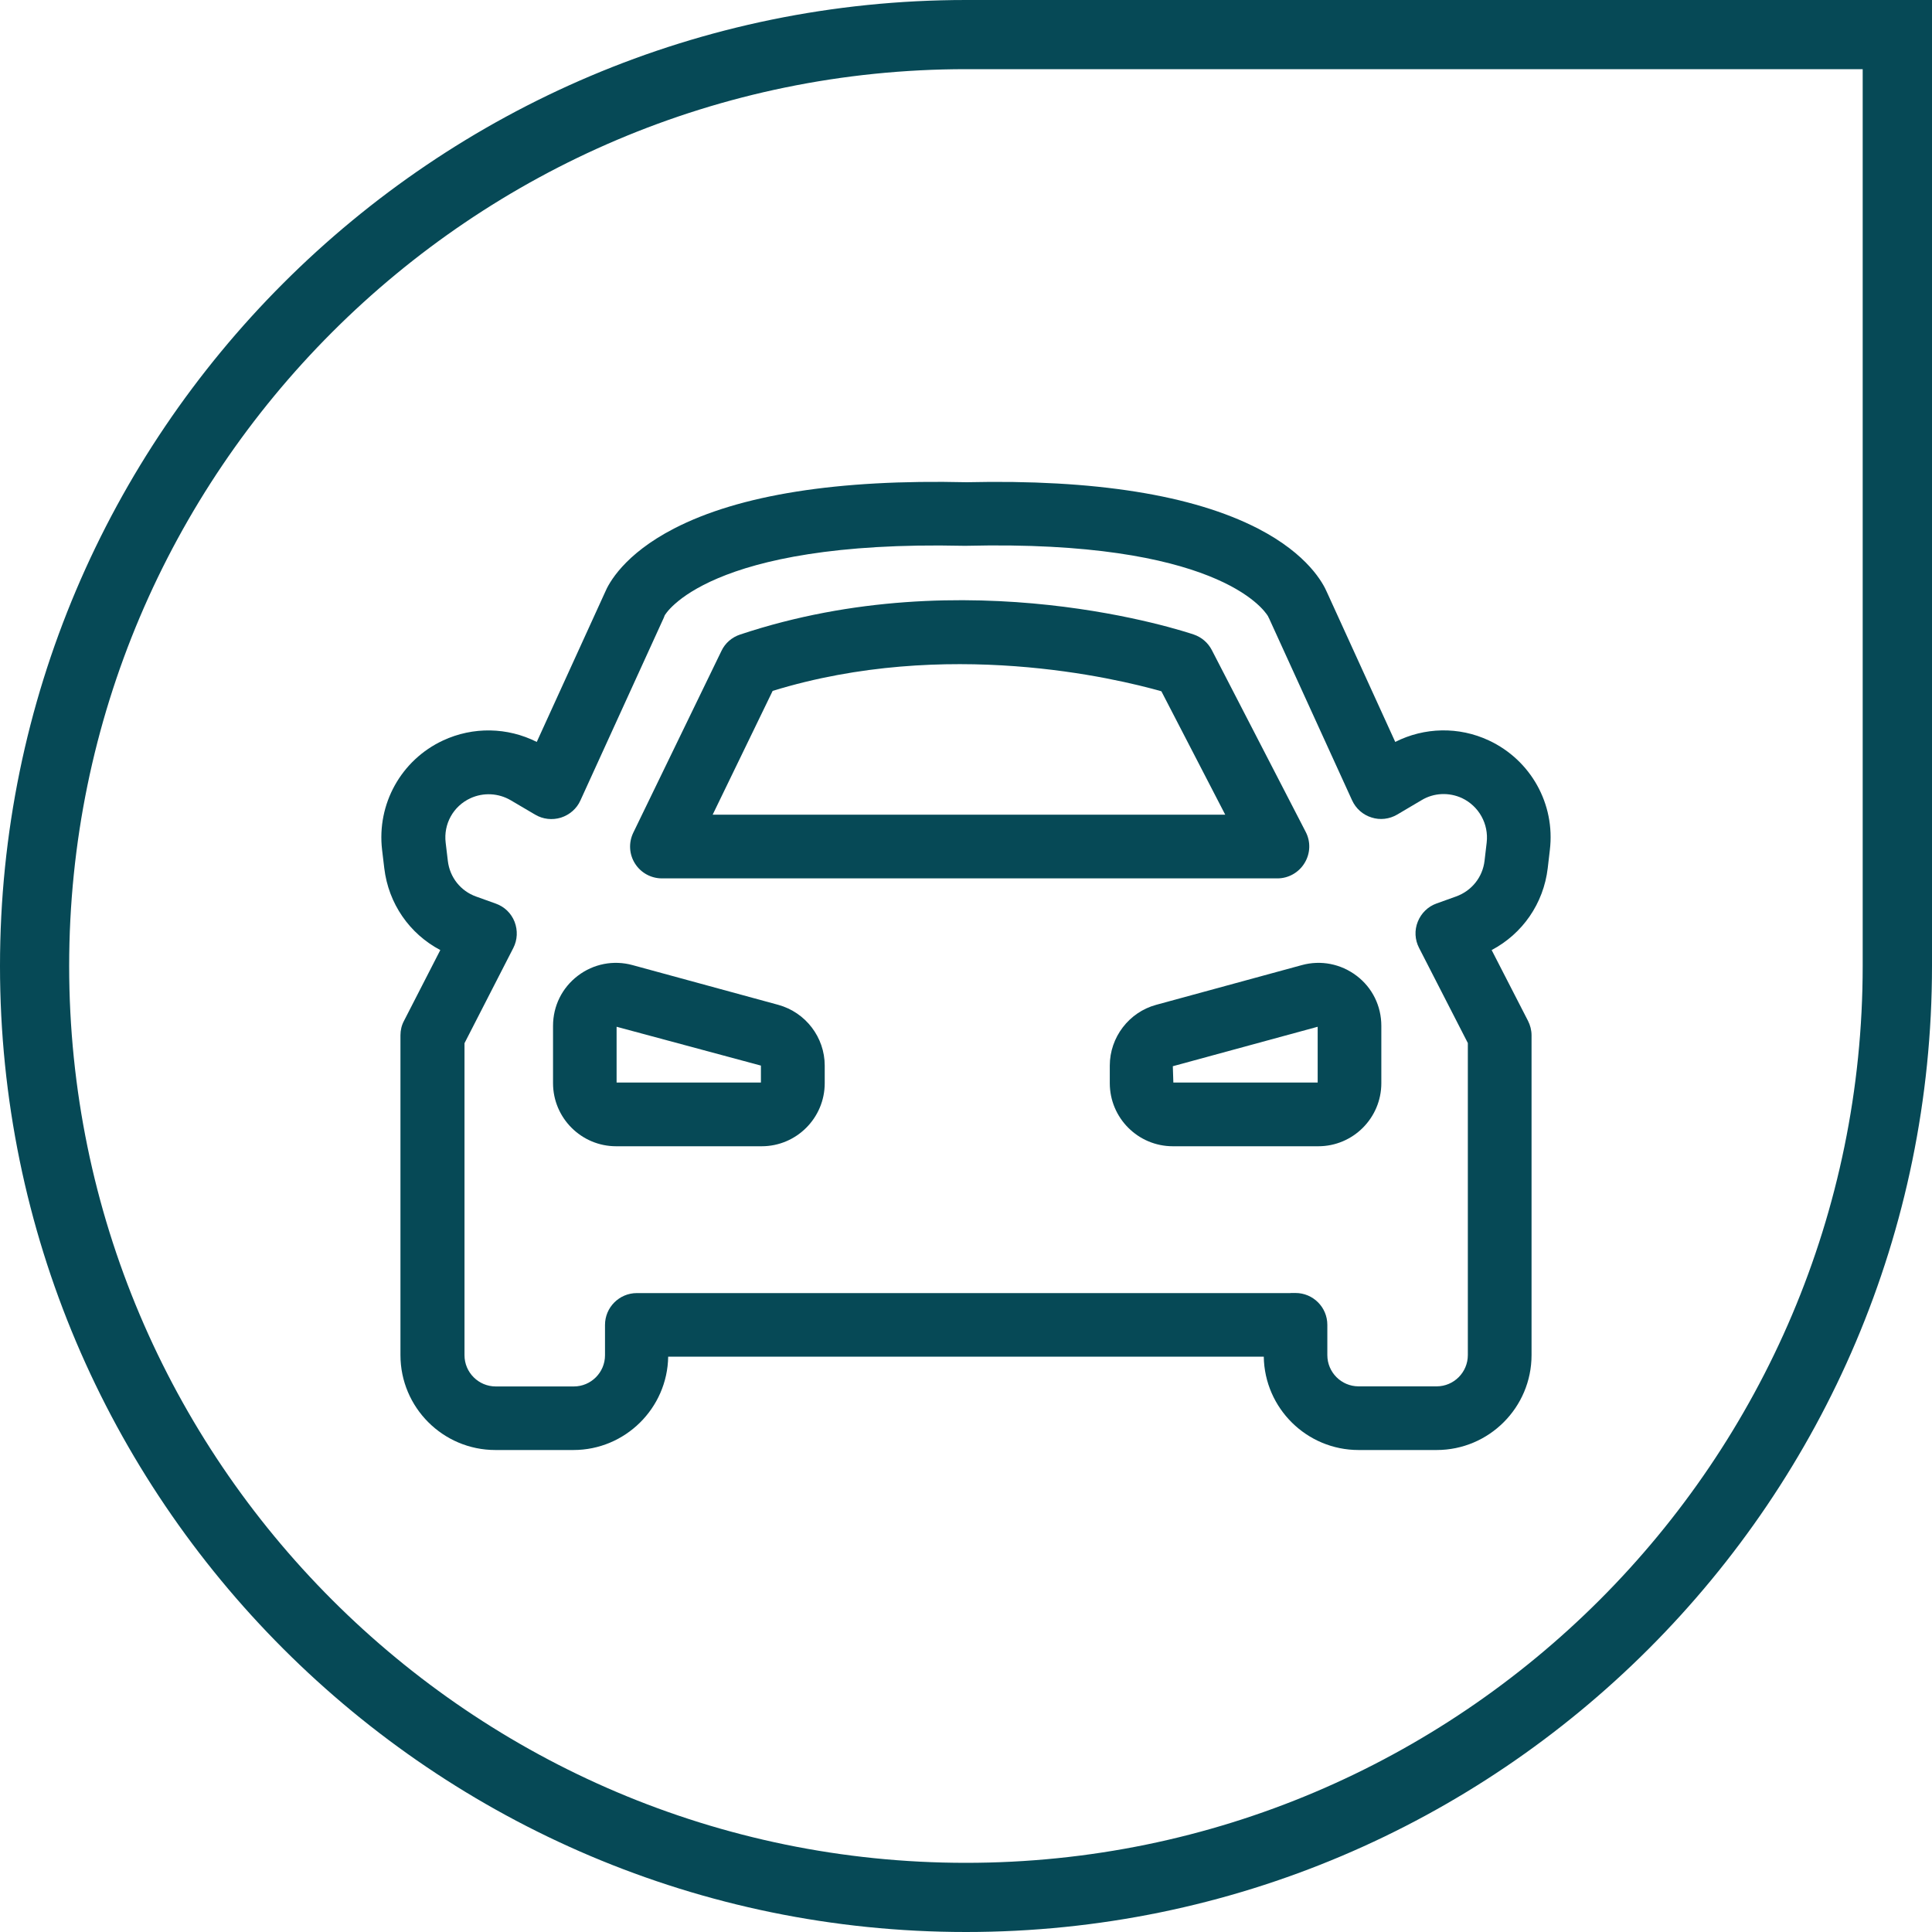
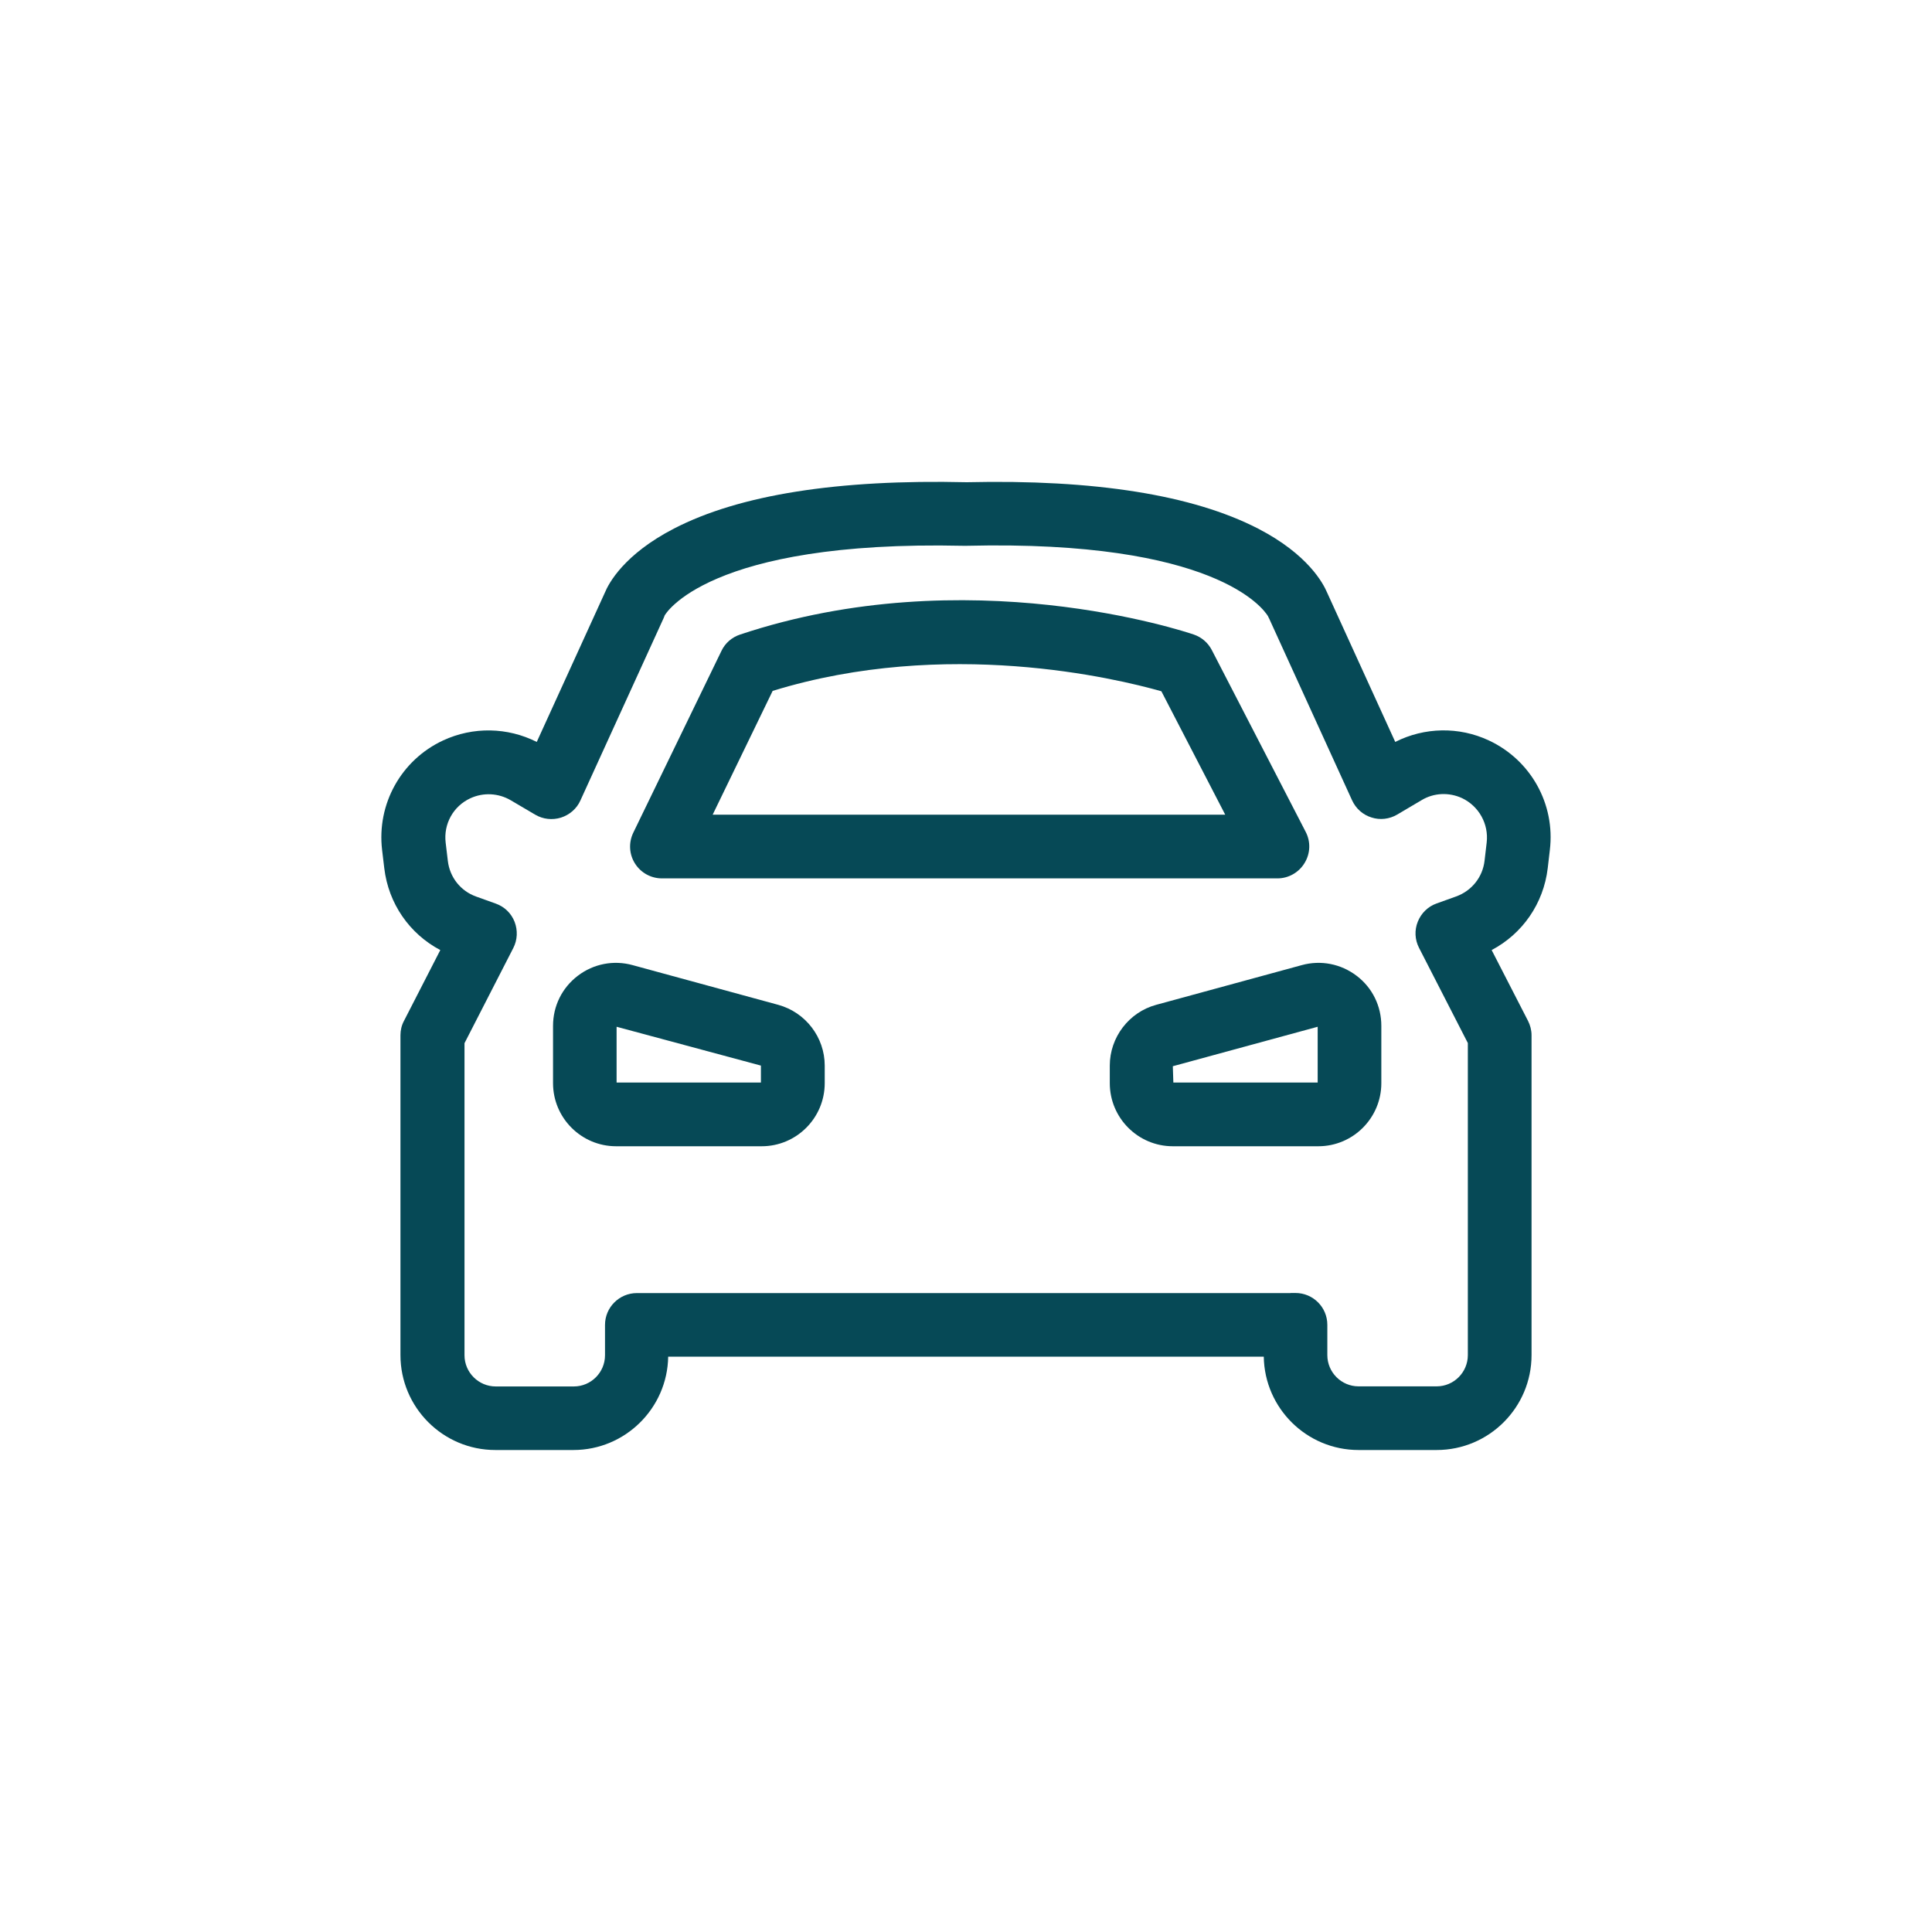
<svg xmlns="http://www.w3.org/2000/svg" width="40" height="40" viewBox="0 0 40 40" fill="none">
-   <path d="M20 40C8.972 40 0 31.029 0 20C0 8.972 8.972 0 20 0H40V20C40 31.029 31.029 40 20 40ZM20 1.432C9.763 1.432 1.432 9.763 1.432 20C1.432 30.237 9.76 38.568 19.997 38.568C30.235 38.568 38.565 30.24 38.565 20V1.432H19.997H20Z" fill="#064956" />
  <path d="M15.77 23.732H12.756C12.036 23.732 11.45 23.146 11.45 22.426V21.239C11.45 20.828 11.637 20.451 11.962 20.203C12.286 19.955 12.703 19.873 13.098 19.982L16.113 20.804C16.68 20.96 17.075 21.477 17.075 22.062V22.426C17.075 23.146 16.49 23.732 15.77 23.732ZM12.766 22.413H15.754V22.062L12.766 21.258V22.413Z" fill="#064956" />
  <path d="M27.297 23.732H24.282C23.562 23.732 22.977 23.146 22.977 22.426V22.062C22.977 21.477 23.373 20.957 23.937 20.804L26.951 19.982C27.347 19.873 27.761 19.955 28.088 20.203C28.415 20.451 28.599 20.831 28.599 21.239V22.426C28.599 23.146 28.014 23.732 27.294 23.732H27.297ZM24.293 22.413H27.281V21.258L24.282 22.075L24.293 22.413Z" fill="#064956" />
  <path d="M26.45 18.186H13.705C13.478 18.186 13.267 18.07 13.146 17.877C13.025 17.685 13.012 17.445 13.112 17.239L14.937 13.476C15.013 13.315 15.153 13.194 15.322 13.138C20.026 11.569 24.531 13.075 24.718 13.138C24.879 13.194 25.011 13.307 25.09 13.46L27.033 17.223C27.139 17.426 27.131 17.671 27.009 17.869C26.891 18.064 26.677 18.186 26.448 18.186H26.45ZM14.755 16.867H25.367L24.045 14.312C23.104 14.045 19.591 13.199 15.997 14.304L14.755 16.867Z" fill="#064956" />
  <path d="M29.744 30.021H28.128C27.054 30.021 26.181 29.156 26.165 28.088H13.834C13.818 29.156 12.943 30.021 11.872 30.021H10.256C9.172 30.021 8.291 29.14 8.291 28.056V21.434C8.291 21.329 8.315 21.226 8.365 21.134L9.116 19.67C8.478 19.333 8.043 18.708 7.956 17.975L7.911 17.598C7.798 16.645 8.307 15.733 9.174 15.33C9.794 15.042 10.506 15.055 11.113 15.361L12.524 12.268C12.603 12.075 12.922 11.477 13.953 10.944C15.308 10.243 17.349 9.921 20.016 9.984C22.666 9.923 24.697 10.248 26.047 10.944C27.078 11.477 27.394 12.075 27.476 12.268L28.887 15.361C29.491 15.055 30.206 15.04 30.825 15.33C31.693 15.736 32.202 16.645 32.088 17.598L32.044 17.975C31.957 18.708 31.521 19.333 30.883 19.67L31.635 21.134C31.682 21.226 31.709 21.329 31.709 21.434V28.056C31.709 29.14 30.828 30.021 29.744 30.021ZM26.714 26.77H26.822C27.186 26.77 27.481 27.065 27.481 27.429V28.056C27.481 28.412 27.771 28.703 28.128 28.703H29.744C30.1 28.703 30.39 28.412 30.39 28.056V21.595L29.38 19.625C29.293 19.457 29.282 19.259 29.354 19.082C29.425 18.905 29.565 18.768 29.744 18.705L30.148 18.56C30.469 18.444 30.696 18.162 30.736 17.822L30.78 17.445C30.825 17.059 30.619 16.69 30.269 16.524C30 16.4 29.686 16.413 29.433 16.566L28.929 16.864C28.768 16.959 28.573 16.983 28.396 16.925C28.217 16.87 28.072 16.741 27.993 16.569L26.274 12.801C26.258 12.769 26.26 12.78 26.255 12.761C26.157 12.598 25.15 11.176 20.013 11.3C19.989 11.3 19.965 11.3 19.944 11.3C14.636 11.181 13.766 12.729 13.76 12.745C13.752 12.764 13.747 12.785 13.737 12.803L12.017 16.572C11.941 16.743 11.793 16.87 11.614 16.928C11.434 16.983 11.242 16.962 11.081 16.867L10.575 16.569C10.319 16.419 10.008 16.403 9.739 16.527C9.385 16.69 9.18 17.059 9.227 17.447L9.272 17.824C9.312 18.165 9.538 18.449 9.86 18.563L10.264 18.708C10.443 18.771 10.585 18.908 10.654 19.085C10.722 19.262 10.714 19.459 10.627 19.628L9.617 21.598V28.059C9.617 28.415 9.908 28.705 10.264 28.705H11.88C12.236 28.705 12.526 28.415 12.526 28.059V27.431C12.526 27.067 12.822 26.772 13.185 26.772H26.693C26.693 26.772 26.714 26.772 26.724 26.772L26.714 26.77Z" fill="#064956" />
</svg>